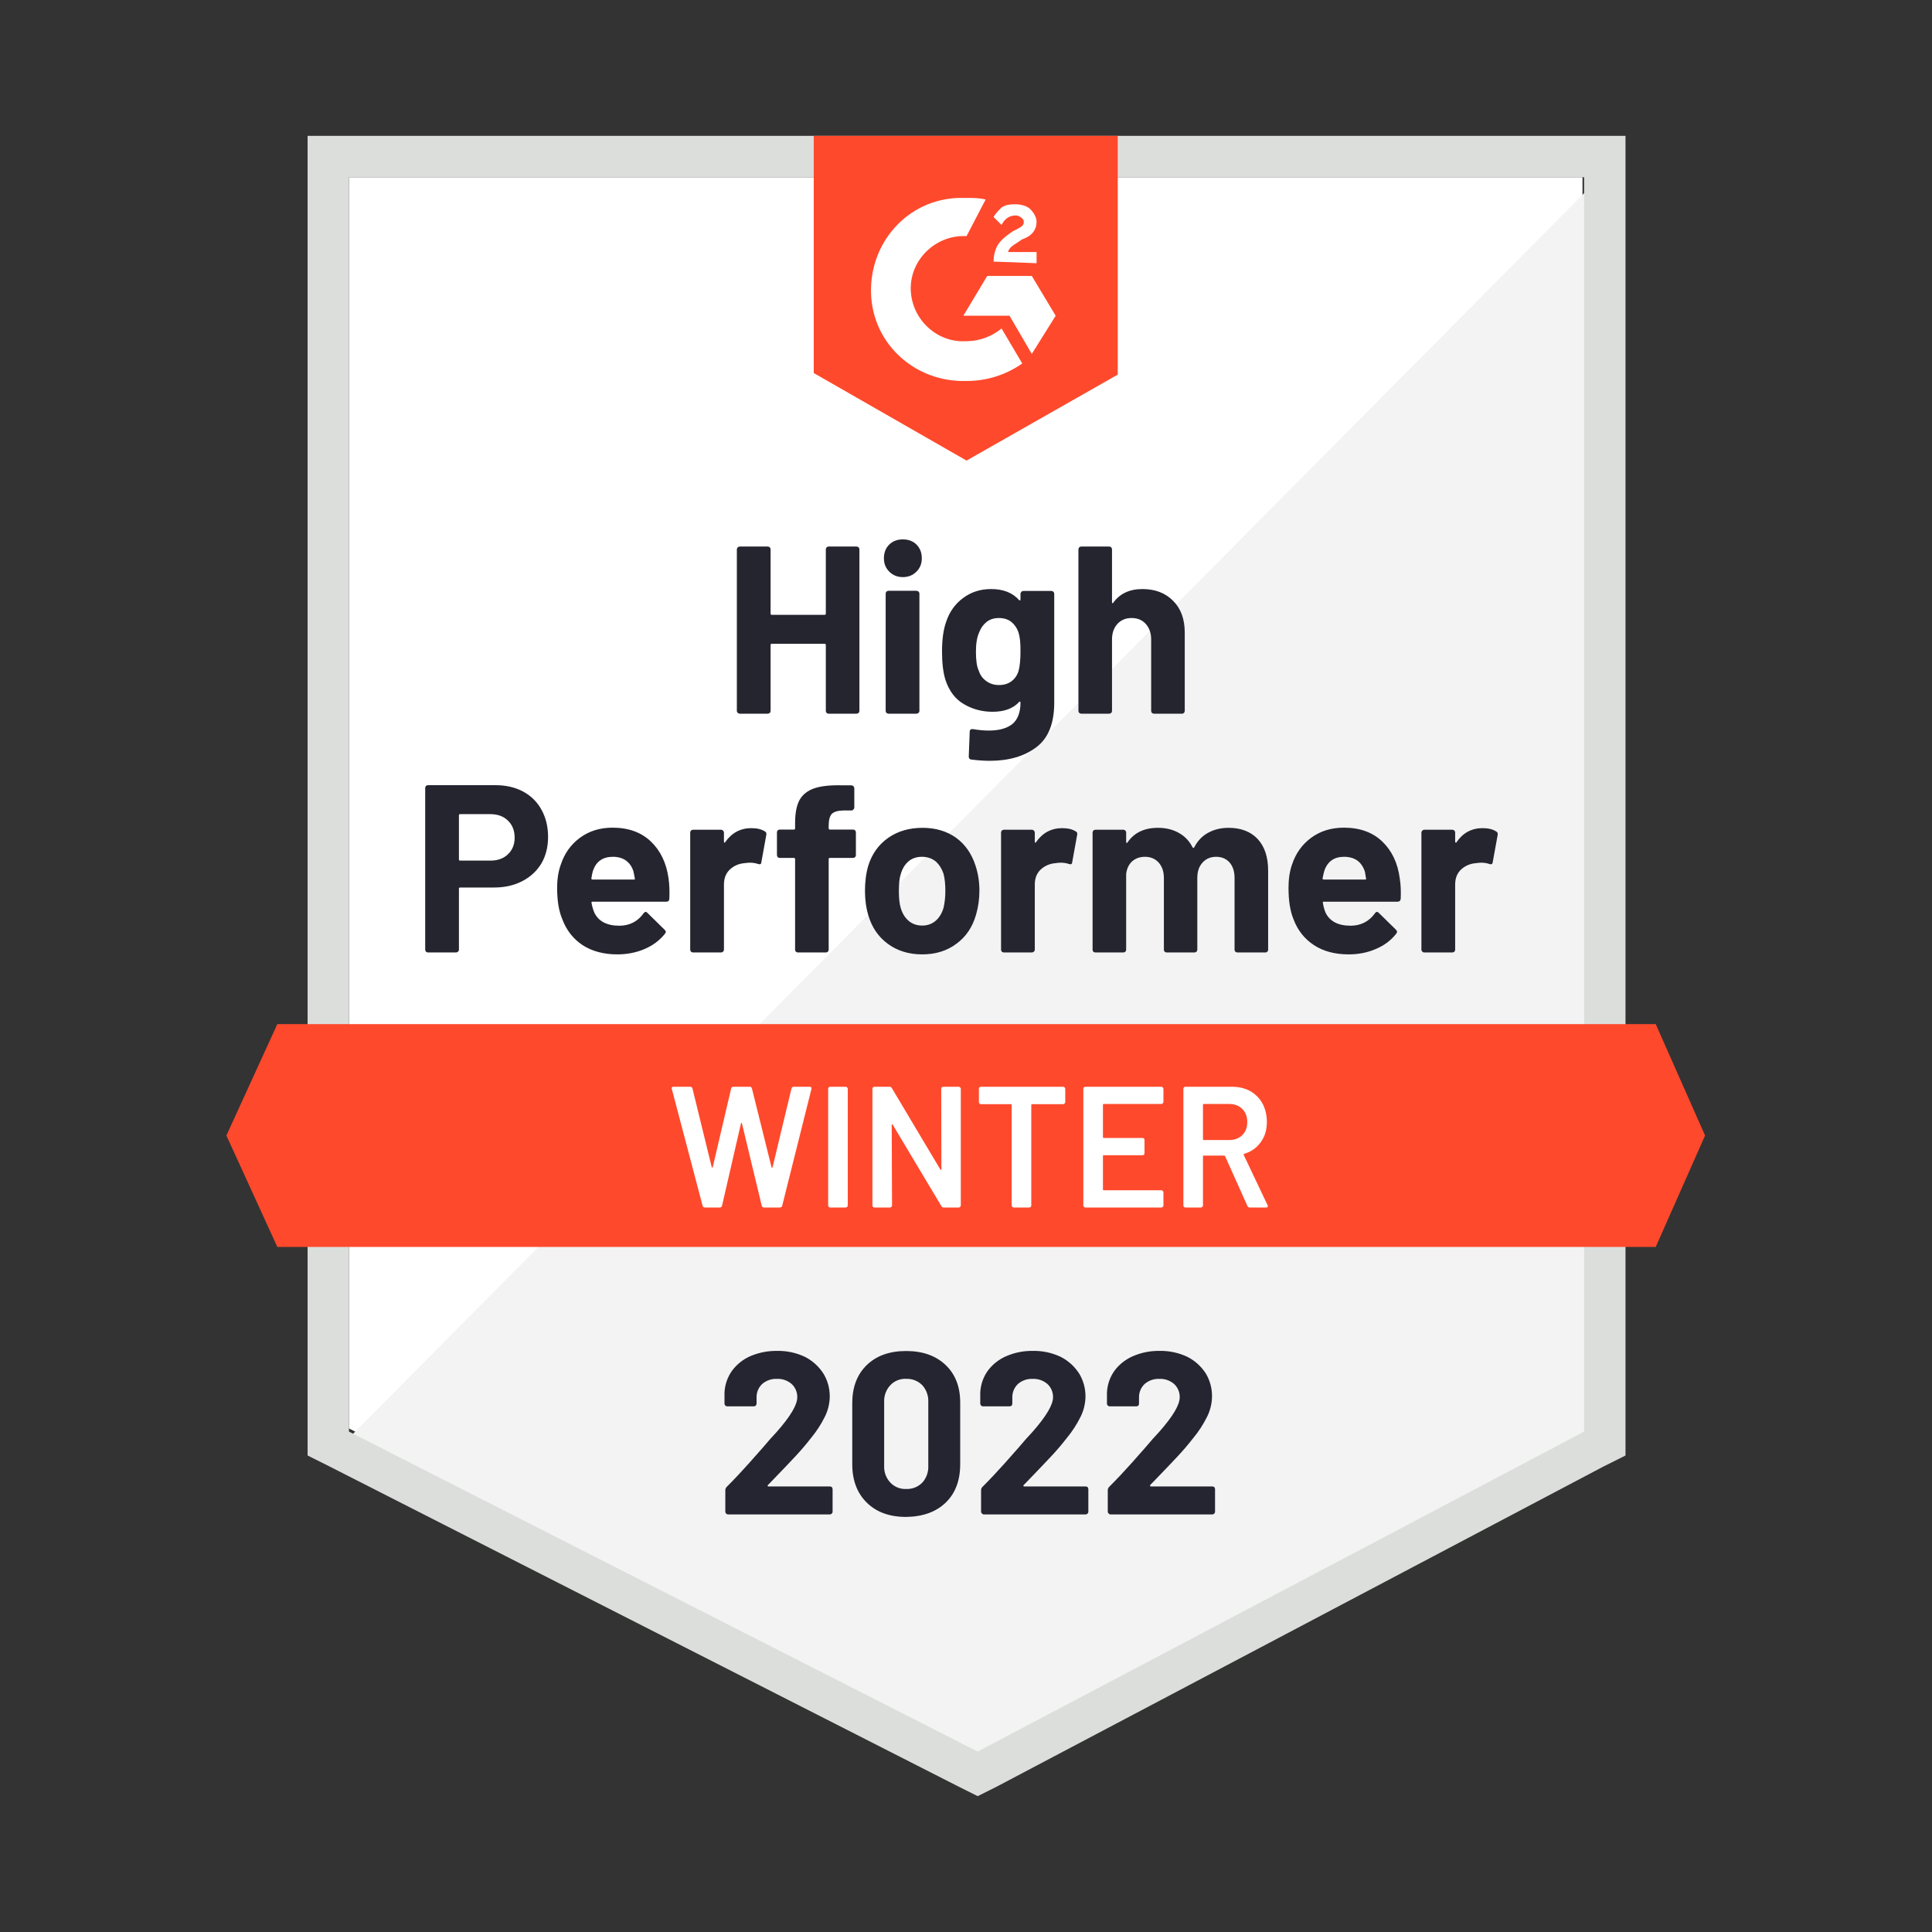
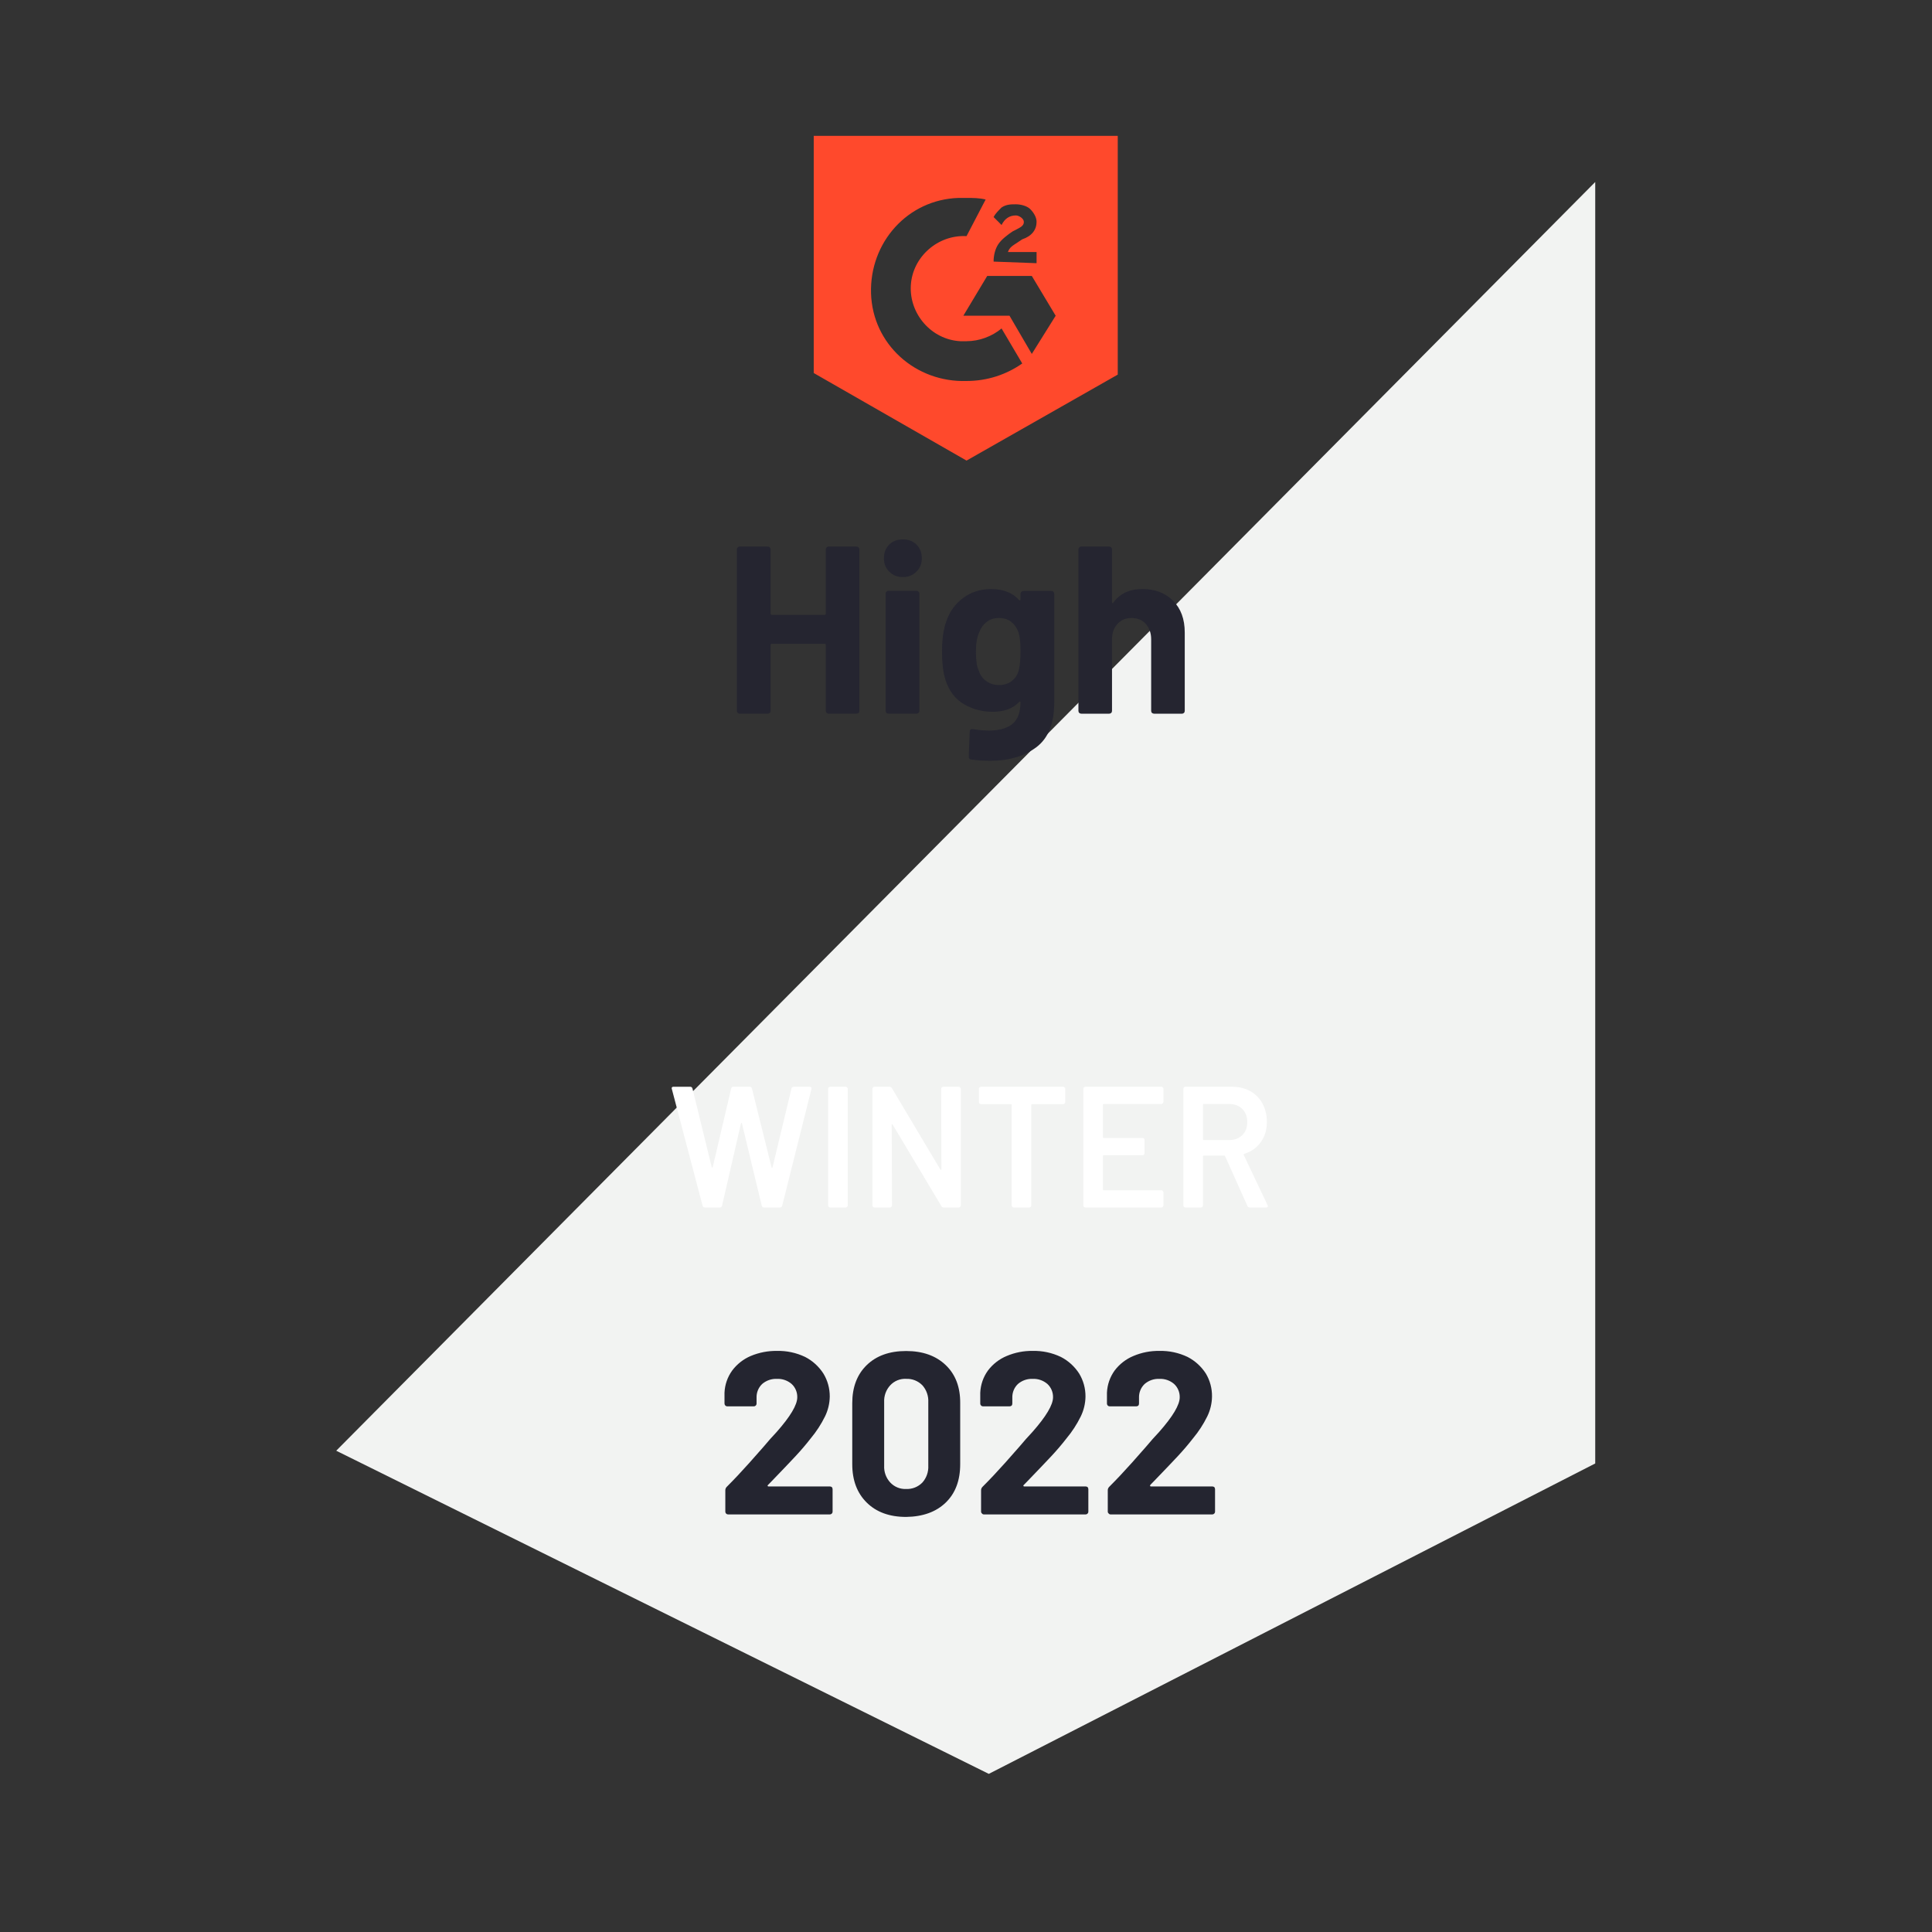
<svg xmlns="http://www.w3.org/2000/svg" width="256" height="256" viewBox="0 0 256 256" fill="none">
  <rect x="0" y="0" width="256" height="256" fill="#333333" stroke="none" />
-   <path d="M46.238 189.275L129.546 231.672L209.689 189.275V23.484H46.238V189.275Z" fill="white" />
  <path d="M211.376 24.117L44.551 192.228L131.022 235.047L211.376 193.916V24.117Z" fill="#F2F3F2" />
  <path d="M101.747 196.779C101.728 196.793 101.716 196.813 101.71 196.835C101.705 196.858 101.707 196.881 101.717 196.902C101.729 196.923 101.747 196.941 101.768 196.951C101.79 196.962 101.814 196.966 101.838 196.962H109.961C110.059 196.961 110.154 196.993 110.232 197.055C110.291 197.134 110.323 197.231 110.323 197.331V200.299C110.325 200.344 110.318 200.389 110.302 200.431C110.286 200.473 110.262 200.512 110.232 200.544C110.197 200.582 110.155 200.613 110.109 200.634C110.062 200.655 110.012 200.666 109.961 200.667H96.47C96.419 200.666 96.369 200.655 96.323 200.634C96.276 200.613 96.234 200.582 96.2 200.544C96.169 200.512 96.145 200.473 96.13 200.431C96.114 200.389 96.107 200.344 96.109 200.299V197.484C96.106 197.399 96.121 197.314 96.152 197.235C96.183 197.156 96.229 197.085 96.288 197.025C97.267 196.046 98.266 194.985 99.285 193.844C100.303 192.703 100.943 191.979 101.203 191.671C101.761 190.999 102.331 190.357 102.913 189.743C104.733 187.683 105.642 186.153 105.642 185.154C105.65 184.82 105.588 184.489 105.458 184.183C105.329 183.876 105.136 183.602 104.893 183.379C104.349 182.914 103.654 182.675 102.945 182.708C102.237 182.676 101.542 182.915 100.997 183.379C100.75 183.612 100.555 183.896 100.426 184.213C100.297 184.529 100.236 184.871 100.248 185.214V185.978C100.248 186.03 100.236 186.081 100.216 186.129C100.195 186.176 100.165 186.219 100.128 186.254C100.096 186.285 100.058 186.309 100.017 186.325C99.975 186.341 99.931 186.349 99.887 186.347H96.361C96.317 186.349 96.273 186.342 96.231 186.326C96.19 186.31 96.152 186.285 96.12 186.254C96.083 186.219 96.053 186.176 96.032 186.129C96.012 186.081 96.001 186.03 96 185.978V184.539C96.045 183.478 96.4 182.455 97.019 181.601C97.659 180.75 98.507 180.085 99.478 179.674C100.582 179.212 101.765 178.984 102.957 179.002C104.239 178.972 105.511 179.244 106.674 179.797C107.66 180.3 108.498 181.06 109.103 182C109.662 182.915 109.954 183.974 109.947 185.052C109.933 185.966 109.719 186.866 109.318 187.684C108.804 188.726 108.17 189.701 107.429 190.589C106.808 191.388 106.138 192.174 105.419 192.945C104.7 193.716 103.631 194.838 102.211 196.308L101.761 196.767L101.747 196.779ZM120.065 201C117.867 201 116.128 200.367 114.847 199.102C113.566 197.837 112.927 196.139 112.929 194.006V185.93C112.929 183.808 113.568 182.125 114.847 180.882C116.126 179.639 117.865 179.017 120.065 179.017C122.264 179.017 124.014 179.639 125.312 180.882C126.611 182.125 127.25 183.808 127.231 185.93V194.006C127.231 196.169 126.591 197.867 125.312 199.102C124.033 200.337 122.284 200.97 120.065 201ZM120.065 197.298C120.464 197.317 120.862 197.25 121.234 197.102C121.605 196.955 121.943 196.729 122.224 196.44C122.492 196.139 122.699 195.786 122.832 195.403C122.966 195.02 123.024 194.613 123.003 194.207V185.795C123.024 185.389 122.966 184.983 122.832 184.599C122.699 184.216 122.492 183.863 122.224 183.562C121.943 183.274 121.605 183.049 121.233 182.901C120.861 182.753 120.463 182.687 120.065 182.705C119.676 182.683 119.287 182.747 118.925 182.894C118.563 183.04 118.236 183.265 117.967 183.553C117.691 183.85 117.476 184.201 117.337 184.584C117.197 184.968 117.136 185.377 117.156 185.786V194.198C117.134 194.609 117.195 195.02 117.334 195.406C117.474 195.792 117.689 196.145 117.967 196.443C118.237 196.73 118.564 196.955 118.925 197.102C119.287 197.25 119.676 197.316 120.065 197.298ZM135.636 196.779C135.618 196.793 135.605 196.813 135.6 196.835C135.594 196.858 135.597 196.881 135.607 196.902C135.618 196.923 135.636 196.941 135.658 196.951C135.679 196.962 135.704 196.966 135.727 196.962H143.851C143.949 196.961 144.044 196.993 144.121 197.055C144.18 197.134 144.212 197.231 144.212 197.331V200.299C144.214 200.344 144.207 200.389 144.192 200.431C144.176 200.473 144.152 200.512 144.121 200.544C144.086 200.582 144.045 200.613 143.998 200.634C143.952 200.655 143.902 200.666 143.851 200.667H130.36C130.313 200.668 130.266 200.657 130.224 200.636C130.183 200.614 130.146 200.583 130.119 200.544C130.081 200.516 130.05 200.479 130.029 200.436C130.008 200.394 129.998 200.346 129.998 200.299V197.484C129.996 197.399 130.01 197.314 130.041 197.235C130.072 197.156 130.118 197.085 130.177 197.025C131.157 196.046 132.156 194.985 133.174 193.844C134.193 192.703 134.832 191.979 135.093 191.671C135.651 190.999 136.221 190.357 136.802 189.743C138.62 187.683 139.53 186.153 139.532 185.154C139.54 184.82 139.477 184.489 139.348 184.183C139.218 183.876 139.026 183.602 138.783 183.379C138.239 182.914 137.544 182.675 136.835 182.708C136.126 182.676 135.432 182.915 134.887 183.379C134.64 183.612 134.445 183.896 134.315 184.213C134.186 184.529 134.126 184.871 134.138 185.214V185.978C134.139 186.078 134.107 186.175 134.047 186.254C133.969 186.314 133.874 186.347 133.776 186.347H130.251C130.207 186.349 130.162 186.342 130.121 186.326C130.079 186.31 130.042 186.285 130.01 186.254C129.973 186.219 129.943 186.176 129.922 186.129C129.901 186.081 129.89 186.03 129.889 185.978V184.539C129.935 183.478 130.29 182.455 130.909 181.601C131.555 180.744 132.415 180.079 133.397 179.674C134.49 179.211 135.664 178.982 136.847 179.002C138.129 178.972 139.401 179.244 140.563 179.797C141.549 180.3 142.387 181.06 142.993 182C143.551 182.917 143.843 183.978 143.833 185.058C143.82 185.972 143.605 186.872 143.204 187.69C142.691 188.732 142.057 189.707 141.315 190.595C140.696 191.394 140.026 192.18 139.306 192.951C138.585 193.722 137.515 194.844 136.097 196.314L135.648 196.773L135.636 196.779ZM152.424 196.779C152.405 196.793 152.393 196.813 152.387 196.835C152.382 196.858 152.384 196.881 152.394 196.902C152.406 196.923 152.424 196.941 152.445 196.951C152.467 196.962 152.491 196.966 152.515 196.962H160.638C160.736 196.961 160.831 196.993 160.909 197.055C160.968 197.134 161 197.231 161 197.331V200.299C161.002 200.344 160.995 200.389 160.979 200.431C160.963 200.473 160.939 200.512 160.909 200.544C160.874 200.582 160.832 200.613 160.786 200.634C160.739 200.655 160.689 200.666 160.638 200.667H147.147C147.1 200.668 147.054 200.657 147.012 200.636C146.97 200.614 146.934 200.583 146.906 200.544C146.868 200.516 146.838 200.479 146.817 200.436C146.796 200.394 146.785 200.346 146.786 200.299V197.484C146.783 197.399 146.798 197.314 146.829 197.235C146.86 197.156 146.906 197.085 146.965 197.025C147.944 196.046 148.943 194.985 149.962 193.844C150.98 192.703 151.62 191.979 151.88 191.671C152.438 190.999 153.008 190.357 153.59 189.743C155.41 187.683 156.319 186.153 156.319 185.154C156.327 184.82 156.265 184.489 156.135 184.183C156.006 183.876 155.813 183.602 155.57 183.379C155.026 182.914 154.331 182.675 153.622 182.708C152.914 182.676 152.219 182.915 151.675 183.379C151.427 183.612 151.232 183.896 151.103 184.213C150.974 184.529 150.913 184.871 150.925 185.214V185.978C150.927 186.078 150.895 186.175 150.834 186.254C150.757 186.314 150.662 186.347 150.564 186.347H147.038C146.994 186.349 146.95 186.342 146.908 186.326C146.867 186.31 146.829 186.285 146.797 186.254C146.76 186.219 146.73 186.176 146.71 186.129C146.689 186.081 146.678 186.03 146.677 185.978V184.539C146.722 183.478 147.077 182.455 147.696 181.601C148.343 180.744 149.202 180.079 150.185 179.674C151.277 179.211 152.451 178.982 153.634 179.002C154.916 178.972 156.188 179.244 157.351 179.797C158.337 180.3 159.175 181.06 159.78 182C160.33 182.918 160.613 183.976 160.597 185.052C160.584 185.966 160.369 186.866 159.968 187.684C159.455 188.726 158.821 189.701 158.079 190.589C157.458 191.388 156.789 192.174 156.07 192.945C155.351 193.716 154.281 194.838 152.861 196.308L152.412 196.767L152.424 196.779Z" fill="#242530" />
-   <path d="M40.758 78.748V192.861L43.711 194.338L127.018 236.734L129.549 238L132.079 236.734L212.434 194.338L215.387 192.861V18H40.758V78.748ZM46.241 189.697V23.484H209.903V189.697L129.549 232.094L46.241 189.697Z" fill="#DCDEDC" />
  <path d="M128.071 26.226C128.915 26.226 129.758 26.226 130.602 26.437L128.071 31.289C124.275 31.078 120.9 34.031 120.689 37.827C120.478 41.624 123.431 44.999 127.227 45.21H128.071C129.758 45.21 131.446 44.577 132.711 43.523L135.453 48.163C133.344 49.639 130.813 50.483 128.071 50.483C121.322 50.694 115.628 45.632 115.417 38.882C115.206 32.132 120.268 26.437 127.017 26.226H128.071ZM136.718 36.562L139.882 41.835L136.718 46.897L133.765 41.835H127.649L130.813 36.562H136.718ZM131.656 34.663C131.656 33.82 131.867 32.976 132.289 32.343C132.711 31.71 133.555 31.078 134.187 30.656L134.609 30.445C135.453 30.023 135.664 29.812 135.664 29.39C135.664 28.968 135.031 28.547 134.609 28.547C133.765 28.547 133.133 28.968 132.711 29.812L131.656 28.757C131.867 28.336 132.289 27.914 132.711 27.492C133.344 27.07 133.976 27.07 134.609 27.07C135.242 27.07 136.085 27.281 136.507 27.703C136.929 28.125 137.351 28.757 137.351 29.39C137.351 30.445 136.718 31.289 135.453 31.71L134.82 32.132C134.187 32.554 133.765 32.765 133.555 33.398H137.351V34.874L131.656 34.663ZM128.071 61.03L148.107 49.639V18H107.824V49.429L128.071 61.03Z" fill="#FF492C" />
-   <path d="M219.392 135.699H36.749L30 150.464L36.749 165.229H219.392L225.93 150.464L219.392 135.699Z" fill="#FF492C" />
  <path d="M93.411 160C93.247 160 93.143 159.924 93.098 159.772L89.022 144.297L89 144.205C89 144.068 89.082 144 89.247 144H91.441C91.606 144 91.71 144.075 91.754 144.228L94.307 154.652C94.322 154.697 94.344 154.719 94.375 154.719C94.404 154.719 94.426 154.697 94.442 154.652L96.882 144.228C96.927 144.075 97.024 144 97.173 144H99.323C99.487 144 99.592 144.075 99.636 144.228L102.234 154.674C102.249 154.719 102.271 154.743 102.302 154.743C102.331 154.743 102.353 154.719 102.368 154.674L104.876 144.228C104.921 144.075 105.025 144 105.19 144H107.272C107.481 144 107.563 144.099 107.519 144.297L103.644 159.772C103.6 159.924 103.496 160 103.331 160H101.249C101.084 160 100.98 159.924 100.936 159.772L98.315 148.868C98.301 148.822 98.277 148.793 98.248 148.777C98.218 148.777 98.196 148.807 98.18 148.868L95.673 159.772C95.629 159.924 95.532 160 95.382 160H93.411ZM110.004 160C109.929 160 109.863 159.97 109.802 159.909C109.757 159.863 109.735 159.802 109.735 159.726V144.273C109.735 144.198 109.757 144.137 109.802 144.091C109.863 144.03 109.929 144 110.004 144H112.064C112.139 144 112.198 144.03 112.243 144.091C112.302 144.137 112.333 144.198 112.333 144.273V159.726C112.333 159.802 112.302 159.863 112.243 159.909C112.198 159.97 112.139 160 112.064 160H110.004ZM124.716 144.273C124.716 144.198 124.738 144.137 124.783 144.091C124.842 144.03 124.91 144 124.985 144H127.045C127.12 144 127.179 144.03 127.223 144.091C127.283 144.137 127.313 144.198 127.313 144.273V159.726C127.313 159.802 127.283 159.863 127.223 159.909C127.179 159.97 127.12 160 127.045 160H125.051C124.902 160 124.798 159.939 124.738 159.818L118.29 149.029C118.259 148.982 118.23 148.96 118.2 148.96C118.169 148.975 118.155 149.013 118.155 149.074L118.2 159.726C118.2 159.802 118.169 159.863 118.11 159.909C118.065 159.97 118.006 160 117.931 160H115.871C115.796 160 115.73 159.97 115.669 159.909C115.624 159.863 115.602 159.802 115.602 159.726V144.273C115.602 144.198 115.624 144.137 115.669 144.091C115.73 144.03 115.796 144 115.871 144H117.864C118.013 144 118.118 144.061 118.177 144.182L124.604 154.971C124.633 155.018 124.663 155.032 124.694 155.018C124.723 155.018 124.738 154.987 124.738 154.926L124.716 144.273ZM140.883 144C140.957 144 141.017 144.03 141.061 144.091C141.121 144.137 141.151 144.198 141.151 144.273V146.034C141.151 146.11 141.121 146.171 141.061 146.216C141.017 146.278 140.957 146.308 140.883 146.308H136.763C136.688 146.308 136.65 146.346 136.65 146.422V159.726C136.65 159.802 136.628 159.863 136.584 159.909C136.523 159.97 136.457 160 136.382 160H134.322C134.247 160 134.187 159.97 134.143 159.909C134.084 159.863 134.053 159.802 134.053 159.726V146.422C134.053 146.346 134.016 146.308 133.941 146.308H129.977C129.903 146.308 129.836 146.278 129.777 146.216C129.731 146.171 129.709 146.11 129.709 146.034V144.273C129.709 144.198 129.731 144.137 129.777 144.091C129.836 144.03 129.903 144 129.977 144H140.883ZM154.161 146.011C154.161 146.087 154.132 146.148 154.072 146.193C154.026 146.254 153.967 146.285 153.892 146.285H146.256C146.181 146.285 146.145 146.323 146.145 146.4V150.674C146.145 150.75 146.181 150.788 146.256 150.788H151.385C151.459 150.788 151.526 150.811 151.585 150.857C151.631 150.918 151.653 150.986 151.653 151.062V152.8C151.653 152.877 151.631 152.945 151.585 153.005C151.526 153.051 151.459 153.075 151.385 153.075H146.256C146.181 153.075 146.145 153.113 146.145 153.188V157.6C146.145 157.677 146.181 157.715 146.256 157.715H153.892C153.967 157.715 154.026 157.744 154.072 157.807C154.132 157.852 154.161 157.913 154.161 157.989V159.726C154.161 159.802 154.132 159.863 154.072 159.909C154.026 159.97 153.967 160 153.892 160H143.817C143.742 160 143.674 159.97 143.614 159.909C143.57 159.863 143.548 159.802 143.548 159.726V144.273C143.548 144.198 143.57 144.137 143.614 144.091C143.674 144.03 143.742 144 143.817 144H153.892C153.967 144 154.026 144.03 154.072 144.091C154.132 144.137 154.161 144.198 154.161 144.273V146.011ZM165.603 160C165.454 160 165.35 159.932 165.29 159.795L162.334 153.212C162.305 153.15 162.259 153.12 162.2 153.12H159.512C159.439 153.12 159.401 153.158 159.401 153.235V159.726C159.401 159.802 159.371 159.863 159.311 159.909C159.267 159.97 159.207 160 159.133 160H157.073C156.998 160 156.93 159.97 156.87 159.909C156.826 159.863 156.804 159.802 156.804 159.726V144.273C156.804 144.198 156.826 144.137 156.87 144.091C156.93 144.03 156.998 144 157.073 144H163.23C164.141 144 164.947 144.19 165.648 144.571C166.35 144.967 166.895 145.516 167.282 146.216C167.67 146.933 167.866 147.748 167.866 148.663C167.866 149.715 167.597 150.606 167.059 151.337C166.537 152.083 165.804 152.602 164.865 152.891C164.835 152.891 164.812 152.906 164.797 152.938C164.782 152.967 164.782 152.998 164.797 153.028L167.954 159.68C167.985 159.741 168 159.786 168 159.818C168 159.939 167.917 160 167.753 160H165.603ZM159.512 146.285C159.439 146.285 159.401 146.323 159.401 146.4V150.948C159.401 151.024 159.439 151.062 159.512 151.062H162.872C163.588 151.062 164.171 150.842 164.618 150.399C165.051 149.973 165.268 149.402 165.268 148.685C165.268 147.97 165.051 147.39 164.618 146.949C164.171 146.506 163.588 146.285 162.872 146.285H159.512Z" fill="white" />
-   <path d="M65.641 104.038C67.033 104.038 68.256 104.32 69.311 104.882C70.365 105.445 71.18 106.253 71.757 107.308C72.333 108.348 72.622 109.544 72.622 110.894C72.622 112.229 72.326 113.404 71.736 114.416C71.131 115.414 70.288 116.195 69.205 116.757C68.122 117.32 66.871 117.601 65.451 117.601H60.959C60.86 117.601 60.811 117.657 60.811 117.77V125.827C60.811 125.94 60.769 126.031 60.684 126.102C60.614 126.172 60.523 126.207 60.41 126.207H56.719C56.607 126.207 56.516 126.172 56.445 126.102C56.375 126.031 56.34 125.94 56.34 125.827V104.418C56.34 104.306 56.375 104.214 56.445 104.144C56.516 104.073 56.607 104.038 56.719 104.038H65.641ZM64.966 114.036C65.95 114.036 66.73 113.755 67.307 113.193C67.897 112.63 68.193 111.899 68.193 110.999C68.193 110.057 67.897 109.305 67.307 108.742C66.73 108.166 65.95 107.877 64.966 107.877H60.959C60.86 107.877 60.811 107.934 60.811 108.046V113.868C60.811 113.98 60.86 114.036 60.959 114.036H64.966ZM88.587 116.399C88.7 117.2 88.735 118.093 88.693 119.078C88.678 119.345 88.545 119.478 88.292 119.478H78.527C78.4 119.478 78.351 119.528 78.379 119.626C78.45 120.048 78.569 120.47 78.738 120.892C79.286 122.073 80.404 122.663 82.091 122.663C83.441 122.649 84.503 122.101 85.276 121.018C85.374 120.892 85.473 120.828 85.571 120.828C85.627 120.828 85.698 120.871 85.782 120.955L88.06 123.191C88.172 123.303 88.229 123.402 88.229 123.486C88.229 123.528 88.186 123.613 88.102 123.739C87.399 124.611 86.506 125.279 85.424 125.743C84.313 126.221 83.104 126.46 81.796 126.46C79.996 126.46 78.464 126.052 77.198 125.237C75.947 124.407 75.047 123.254 74.499 121.778C74.049 120.723 73.824 119.345 73.824 117.643C73.824 116.476 73.986 115.45 74.309 114.564C74.801 113.073 75.652 111.885 76.861 110.999C78.07 110.113 79.504 109.67 81.163 109.67C83.272 109.67 84.967 110.282 86.246 111.505C87.526 112.729 88.306 114.36 88.587 116.399ZM81.206 113.53C79.87 113.53 78.991 114.149 78.569 115.386C78.485 115.668 78.415 116.005 78.358 116.399C78.358 116.497 78.415 116.546 78.527 116.546H83.989C84.116 116.546 84.158 116.497 84.116 116.399C84.004 115.794 83.947 115.499 83.947 115.513C83.764 114.88 83.434 114.388 82.956 114.036C82.492 113.699 81.909 113.53 81.206 113.53ZM99.554 109.733C100.313 109.733 100.918 109.881 101.368 110.176C101.523 110.261 101.579 110.415 101.537 110.64L100.883 114.247C100.869 114.5 100.721 114.578 100.44 114.479C100.117 114.367 99.751 114.311 99.343 114.311C99.174 114.311 98.936 114.332 98.626 114.374C97.881 114.444 97.241 114.725 96.707 115.218C96.187 115.71 95.927 116.371 95.927 117.2V125.827C95.927 125.94 95.884 126.031 95.8 126.102C95.73 126.172 95.645 126.207 95.547 126.207H91.835C91.737 126.207 91.645 126.172 91.561 126.102C91.491 126.031 91.455 125.94 91.455 125.827V110.324C91.455 110.226 91.491 110.134 91.561 110.05C91.645 109.98 91.737 109.944 91.835 109.944H95.547C95.645 109.944 95.73 109.98 95.8 110.05C95.884 110.134 95.927 110.226 95.927 110.324V111.526C95.927 111.583 95.948 111.625 95.99 111.653C96.018 111.681 96.046 111.667 96.074 111.611C96.946 110.359 98.106 109.733 99.554 109.733ZM113.031 109.923C113.143 109.923 113.235 109.958 113.305 110.029C113.375 110.099 113.411 110.19 113.411 110.303V113.298C113.411 113.411 113.375 113.502 113.305 113.572C113.235 113.643 113.143 113.678 113.031 113.678H109.973C109.86 113.678 109.804 113.727 109.804 113.825V125.827C109.804 125.94 109.769 126.031 109.699 126.102C109.628 126.172 109.537 126.207 109.424 126.207H105.734C105.621 126.207 105.53 126.172 105.459 126.102C105.389 126.031 105.354 125.94 105.354 125.827V113.825C105.354 113.727 105.298 113.678 105.185 113.678H103.329C103.217 113.678 103.125 113.643 103.055 113.572C102.985 113.502 102.95 113.411 102.95 113.298V110.303C102.95 110.19 102.985 110.099 103.055 110.029C103.125 109.958 103.217 109.923 103.329 109.923H105.185C105.298 109.923 105.354 109.867 105.354 109.755V109.058C105.354 107.751 105.551 106.731 105.945 106C106.352 105.283 106.999 104.77 107.885 104.46C108.785 104.151 110.029 104.017 111.618 104.059H112.82C112.918 104.059 113.003 104.095 113.073 104.165C113.158 104.249 113.2 104.341 113.2 104.439V106.991C113.2 107.104 113.158 107.195 113.073 107.266C113.003 107.35 112.918 107.392 112.82 107.392H111.766C111.034 107.406 110.521 107.554 110.226 107.835C109.945 108.13 109.804 108.658 109.804 109.417V109.755C109.804 109.867 109.86 109.923 109.973 109.923H113.031ZM122.205 126.46C120.434 126.46 118.915 125.996 117.65 125.068C116.384 124.14 115.52 122.874 115.056 121.271C114.76 120.287 114.613 119.211 114.613 118.044C114.613 116.807 114.76 115.689 115.056 114.69C115.548 113.129 116.427 111.906 117.692 111.02C118.957 110.134 120.476 109.691 122.247 109.691C123.963 109.691 125.439 110.127 126.676 110.999C127.886 111.885 128.743 113.108 129.25 114.669C129.601 115.724 129.777 116.828 129.777 117.981C129.777 119.12 129.629 120.189 129.334 121.187C128.87 122.832 128.005 124.119 126.74 125.047C125.488 125.989 123.977 126.46 122.205 126.46ZM122.205 122.642C122.894 122.642 123.485 122.431 123.977 122.01C124.469 121.588 124.821 121.004 125.031 120.259C125.186 119.584 125.263 118.846 125.263 118.044C125.263 117.158 125.186 116.413 125.031 115.808C124.792 115.091 124.434 114.529 123.956 114.121C123.464 113.727 122.866 113.53 122.163 113.53C121.46 113.53 120.87 113.727 120.392 114.121C119.913 114.529 119.569 115.091 119.358 115.808C119.189 116.3 119.105 117.046 119.105 118.044C119.105 119 119.182 119.739 119.337 120.259C119.548 121.004 119.899 121.588 120.392 122.01C120.884 122.431 121.488 122.642 122.205 122.642ZM140.744 109.733C141.503 109.733 142.108 109.881 142.558 110.176C142.726 110.261 142.783 110.415 142.726 110.64L142.073 114.247C142.058 114.5 141.911 114.578 141.63 114.479C141.306 114.367 140.941 114.311 140.533 114.311C140.364 114.311 140.132 114.332 139.837 114.374C139.078 114.444 138.431 114.725 137.897 115.218C137.376 115.71 137.116 116.371 137.116 117.2V125.827C137.116 125.94 137.074 126.031 136.99 126.102C136.919 126.172 136.828 126.207 136.716 126.207H133.025C132.926 126.207 132.835 126.172 132.751 126.102C132.68 126.031 132.645 125.94 132.645 125.827V110.324C132.645 110.226 132.68 110.134 132.751 110.05C132.835 109.98 132.926 109.944 133.025 109.944H136.716C136.828 109.944 136.919 109.98 136.99 110.05C137.074 110.134 137.116 110.226 137.116 110.324V111.526C137.116 111.583 137.13 111.625 137.158 111.653C137.215 111.681 137.25 111.667 137.264 111.611C138.136 110.359 139.296 109.733 140.744 109.733ZM162.783 109.691C164.428 109.691 165.715 110.183 166.643 111.168C167.571 112.166 168.035 113.565 168.035 115.365V125.827C168.035 125.94 168 126.031 167.929 126.102C167.859 126.172 167.775 126.207 167.676 126.207H163.964C163.866 126.207 163.775 126.172 163.69 126.102C163.62 126.031 163.585 125.94 163.585 125.827V116.336C163.585 115.478 163.367 114.796 162.931 114.29C162.481 113.783 161.883 113.53 161.138 113.53C160.407 113.53 159.81 113.783 159.346 114.29C158.882 114.796 158.65 115.471 158.65 116.314V125.827C158.65 125.94 158.614 126.031 158.544 126.102C158.46 126.172 158.368 126.207 158.27 126.207H154.6C154.488 126.207 154.396 126.172 154.326 126.102C154.256 126.031 154.221 125.94 154.221 125.827V116.336C154.221 115.492 153.989 114.81 153.525 114.29C153.061 113.783 152.456 113.53 151.711 113.53C151.05 113.53 150.488 113.727 150.024 114.121C149.574 114.529 149.307 115.091 149.222 115.808V125.827C149.222 125.94 149.187 126.031 149.117 126.102C149.032 126.172 148.941 126.207 148.843 126.207H145.152C145.039 126.207 144.948 126.172 144.878 126.102C144.807 126.031 144.772 125.94 144.772 125.827V110.324C144.772 110.226 144.807 110.134 144.878 110.05C144.948 109.98 145.039 109.944 145.152 109.944H148.843C148.941 109.944 149.032 109.98 149.117 110.05C149.187 110.134 149.222 110.226 149.222 110.324V111.569C149.222 111.625 149.243 111.667 149.285 111.695C149.328 111.709 149.37 111.681 149.412 111.611C150.284 110.331 151.626 109.691 153.44 109.691C154.495 109.691 155.416 109.916 156.203 110.366C156.99 110.802 157.595 111.435 158.017 112.265C158.073 112.391 158.15 112.391 158.249 112.265C158.699 111.393 159.324 110.746 160.126 110.324C160.913 109.902 161.799 109.691 162.783 109.691ZM185.477 116.399C185.603 117.2 185.645 118.093 185.603 119.078C185.575 119.345 185.434 119.478 185.181 119.478H175.416C175.29 119.478 175.248 119.528 175.29 119.626C175.346 120.048 175.459 120.47 175.627 120.892C176.176 122.073 177.294 122.663 178.981 122.663C180.331 122.649 181.399 122.101 182.187 121.018C182.271 120.892 182.362 120.828 182.461 120.828C182.531 120.828 182.608 120.871 182.693 120.955L184.97 123.191C185.069 123.303 185.118 123.402 185.118 123.486C185.118 123.528 185.076 123.613 184.992 123.739C184.303 124.611 183.41 125.279 182.313 125.743C181.216 126.221 180.014 126.46 178.707 126.46C176.893 126.46 175.36 126.052 174.109 125.237C172.843 124.407 171.937 123.254 171.388 121.778C170.952 120.723 170.734 119.345 170.734 117.643C170.734 116.476 170.889 115.45 171.198 114.564C171.691 113.073 172.541 111.885 173.75 110.999C174.96 110.113 176.401 109.67 178.074 109.67C180.183 109.67 181.877 110.282 183.157 111.505C184.436 112.729 185.209 114.36 185.477 116.399ZM178.095 113.53C176.773 113.53 175.902 114.149 175.48 115.386C175.395 115.668 175.318 116.005 175.248 116.399C175.248 116.497 175.304 116.546 175.416 116.546H180.879C181.005 116.546 181.048 116.497 181.005 116.399C180.907 115.794 180.858 115.499 180.858 115.513C180.661 114.88 180.331 114.388 179.867 114.036C179.389 113.699 178.798 113.53 178.095 113.53ZM196.444 109.733C197.203 109.733 197.808 109.881 198.257 110.176C198.426 110.261 198.489 110.415 198.447 110.64L197.793 114.247C197.765 114.5 197.611 114.578 197.329 114.479C197.02 114.367 196.655 114.311 196.233 114.311C196.064 114.311 195.832 114.332 195.537 114.374C194.778 114.444 194.131 114.725 193.596 115.218C193.076 115.71 192.816 116.371 192.816 117.2V125.827C192.816 125.94 192.781 126.031 192.711 126.102C192.626 126.172 192.535 126.207 192.437 126.207H188.725C188.626 126.207 188.542 126.172 188.471 126.102C188.387 126.031 188.345 125.94 188.345 125.827V110.324C188.345 110.226 188.387 110.134 188.471 110.05C188.542 109.98 188.626 109.944 188.725 109.944H192.437C192.535 109.944 192.626 109.98 192.711 110.05C192.781 110.134 192.816 110.226 192.816 110.324V111.526C192.816 111.583 192.837 111.625 192.879 111.653C192.922 111.681 192.957 111.667 192.985 111.611C193.843 110.359 194.995 109.733 196.444 109.733Z" fill="#252530" />
  <path d="M109.426 72.8C109.426 72.701 109.461 72.61 109.532 72.525C109.602 72.455 109.686 72.42 109.785 72.42H113.497C113.595 72.42 113.687 72.455 113.771 72.525C113.841 72.61 113.876 72.701 113.876 72.8V94.188C113.876 94.3 113.841 94.392 113.771 94.462C113.687 94.532 113.595 94.567 113.497 94.567H109.785C109.686 94.567 109.602 94.532 109.532 94.462C109.461 94.392 109.426 94.3 109.426 94.188V85.455C109.426 85.357 109.37 85.308 109.258 85.308H102.256C102.157 85.308 102.108 85.357 102.108 85.455V94.188C102.108 94.3 102.073 94.392 102.002 94.462C101.918 94.532 101.827 94.567 101.728 94.567H98.016C97.918 94.567 97.834 94.532 97.763 94.462C97.679 94.392 97.637 94.3 97.637 94.188V72.8C97.637 72.701 97.679 72.61 97.763 72.525C97.834 72.455 97.918 72.42 98.016 72.42H101.728C101.827 72.42 101.918 72.455 102.002 72.525C102.073 72.61 102.108 72.701 102.108 72.8V81.3C102.108 81.412 102.157 81.469 102.256 81.469H109.258C109.37 81.469 109.426 81.412 109.426 81.3V72.8ZM119.634 76.47C118.917 76.47 118.319 76.231 117.841 75.753C117.363 75.288 117.124 74.698 117.124 73.981C117.124 73.236 117.356 72.631 117.82 72.167C118.284 71.703 118.889 71.471 119.634 71.471C120.379 71.471 120.984 71.703 121.448 72.167C121.912 72.631 122.144 73.236 122.144 73.981C122.144 74.698 121.905 75.288 121.427 75.753C120.949 76.231 120.351 76.47 119.634 76.47ZM117.736 94.567C117.637 94.567 117.546 94.532 117.462 94.462C117.391 94.392 117.356 94.3 117.356 94.188V78.663C117.356 78.551 117.391 78.46 117.462 78.389C117.546 78.319 117.637 78.284 117.736 78.284H121.448C121.546 78.284 121.631 78.319 121.701 78.389C121.785 78.46 121.827 78.551 121.827 78.663V94.188C121.827 94.3 121.785 94.392 121.701 94.462C121.631 94.532 121.546 94.567 121.448 94.567H117.736ZM135.22 78.684C135.22 78.586 135.262 78.495 135.346 78.41C135.417 78.34 135.501 78.305 135.6 78.305H139.311C139.41 78.305 139.501 78.34 139.586 78.41C139.656 78.495 139.691 78.586 139.691 78.684V93.112C139.691 95.868 138.897 97.837 137.308 99.018C135.719 100.213 133.666 100.811 131.149 100.811C130.404 100.811 129.582 100.755 128.682 100.642C128.471 100.614 128.365 100.481 128.365 100.242L128.492 96.972C128.492 96.691 128.64 96.571 128.935 96.614C129.694 96.74 130.39 96.803 131.023 96.803C132.373 96.803 133.413 96.515 134.144 95.939C134.861 95.334 135.22 94.385 135.22 93.091C135.22 93.021 135.199 92.978 135.157 92.965C135.114 92.95 135.072 92.972 135.03 93.028C134.229 93.885 133.062 94.314 131.529 94.314C130.151 94.314 128.893 93.984 127.754 93.323C126.601 92.662 125.778 91.593 125.286 90.117C124.977 89.147 124.822 87.888 124.822 86.341C124.822 84.696 125.012 83.36 125.392 82.334C125.828 81.04 126.573 80.006 127.627 79.233C128.682 78.445 129.912 78.052 131.318 78.052C132.935 78.052 134.172 78.537 135.03 79.507C135.072 79.549 135.114 79.563 135.157 79.549C135.199 79.535 135.22 79.5 135.22 79.444V78.684ZM134.967 88.894C135.136 88.275 135.22 87.41 135.22 86.299C135.22 85.652 135.199 85.153 135.157 84.802C135.114 84.436 135.044 84.091 134.946 83.768C134.749 83.205 134.433 82.748 133.997 82.397C133.561 82.059 133.012 81.891 132.352 81.891C131.719 81.891 131.185 82.059 130.749 82.397C130.299 82.748 129.968 83.205 129.757 83.768C129.462 84.401 129.315 85.258 129.315 86.341C129.315 87.522 129.441 88.366 129.694 88.872C129.877 89.449 130.207 89.906 130.685 90.243C131.163 90.595 131.726 90.771 132.373 90.771C133.048 90.771 133.61 90.595 134.06 90.243C134.496 89.906 134.798 89.456 134.967 88.894ZM151.375 78.052C153.062 78.052 154.419 78.572 155.446 79.613C156.472 80.639 156.985 82.038 156.985 83.81V94.188C156.985 94.3 156.95 94.392 156.88 94.462C156.809 94.532 156.725 94.567 156.627 94.567H152.915C152.816 94.567 152.725 94.532 152.641 94.462C152.57 94.392 152.535 94.3 152.535 94.188V84.717C152.535 83.887 152.296 83.205 151.818 82.671C151.354 82.151 150.728 81.891 149.941 81.891C149.168 81.891 148.542 82.151 148.064 82.671C147.586 83.205 147.347 83.887 147.347 84.717V94.188C147.347 94.3 147.312 94.392 147.241 94.462C147.171 94.532 147.08 94.567 146.967 94.567H143.276C143.164 94.567 143.073 94.532 143.002 94.462C142.932 94.392 142.897 94.3 142.897 94.188V72.8C142.897 72.701 142.932 72.61 143.002 72.525C143.073 72.455 143.164 72.42 143.276 72.42H146.967C147.08 72.42 147.171 72.455 147.241 72.525C147.312 72.61 147.347 72.701 147.347 72.8V79.802C147.347 79.859 147.368 79.901 147.41 79.929C147.452 79.943 147.48 79.929 147.495 79.887C148.366 78.663 149.66 78.052 151.375 78.052Z" fill="#252530" />
</svg>